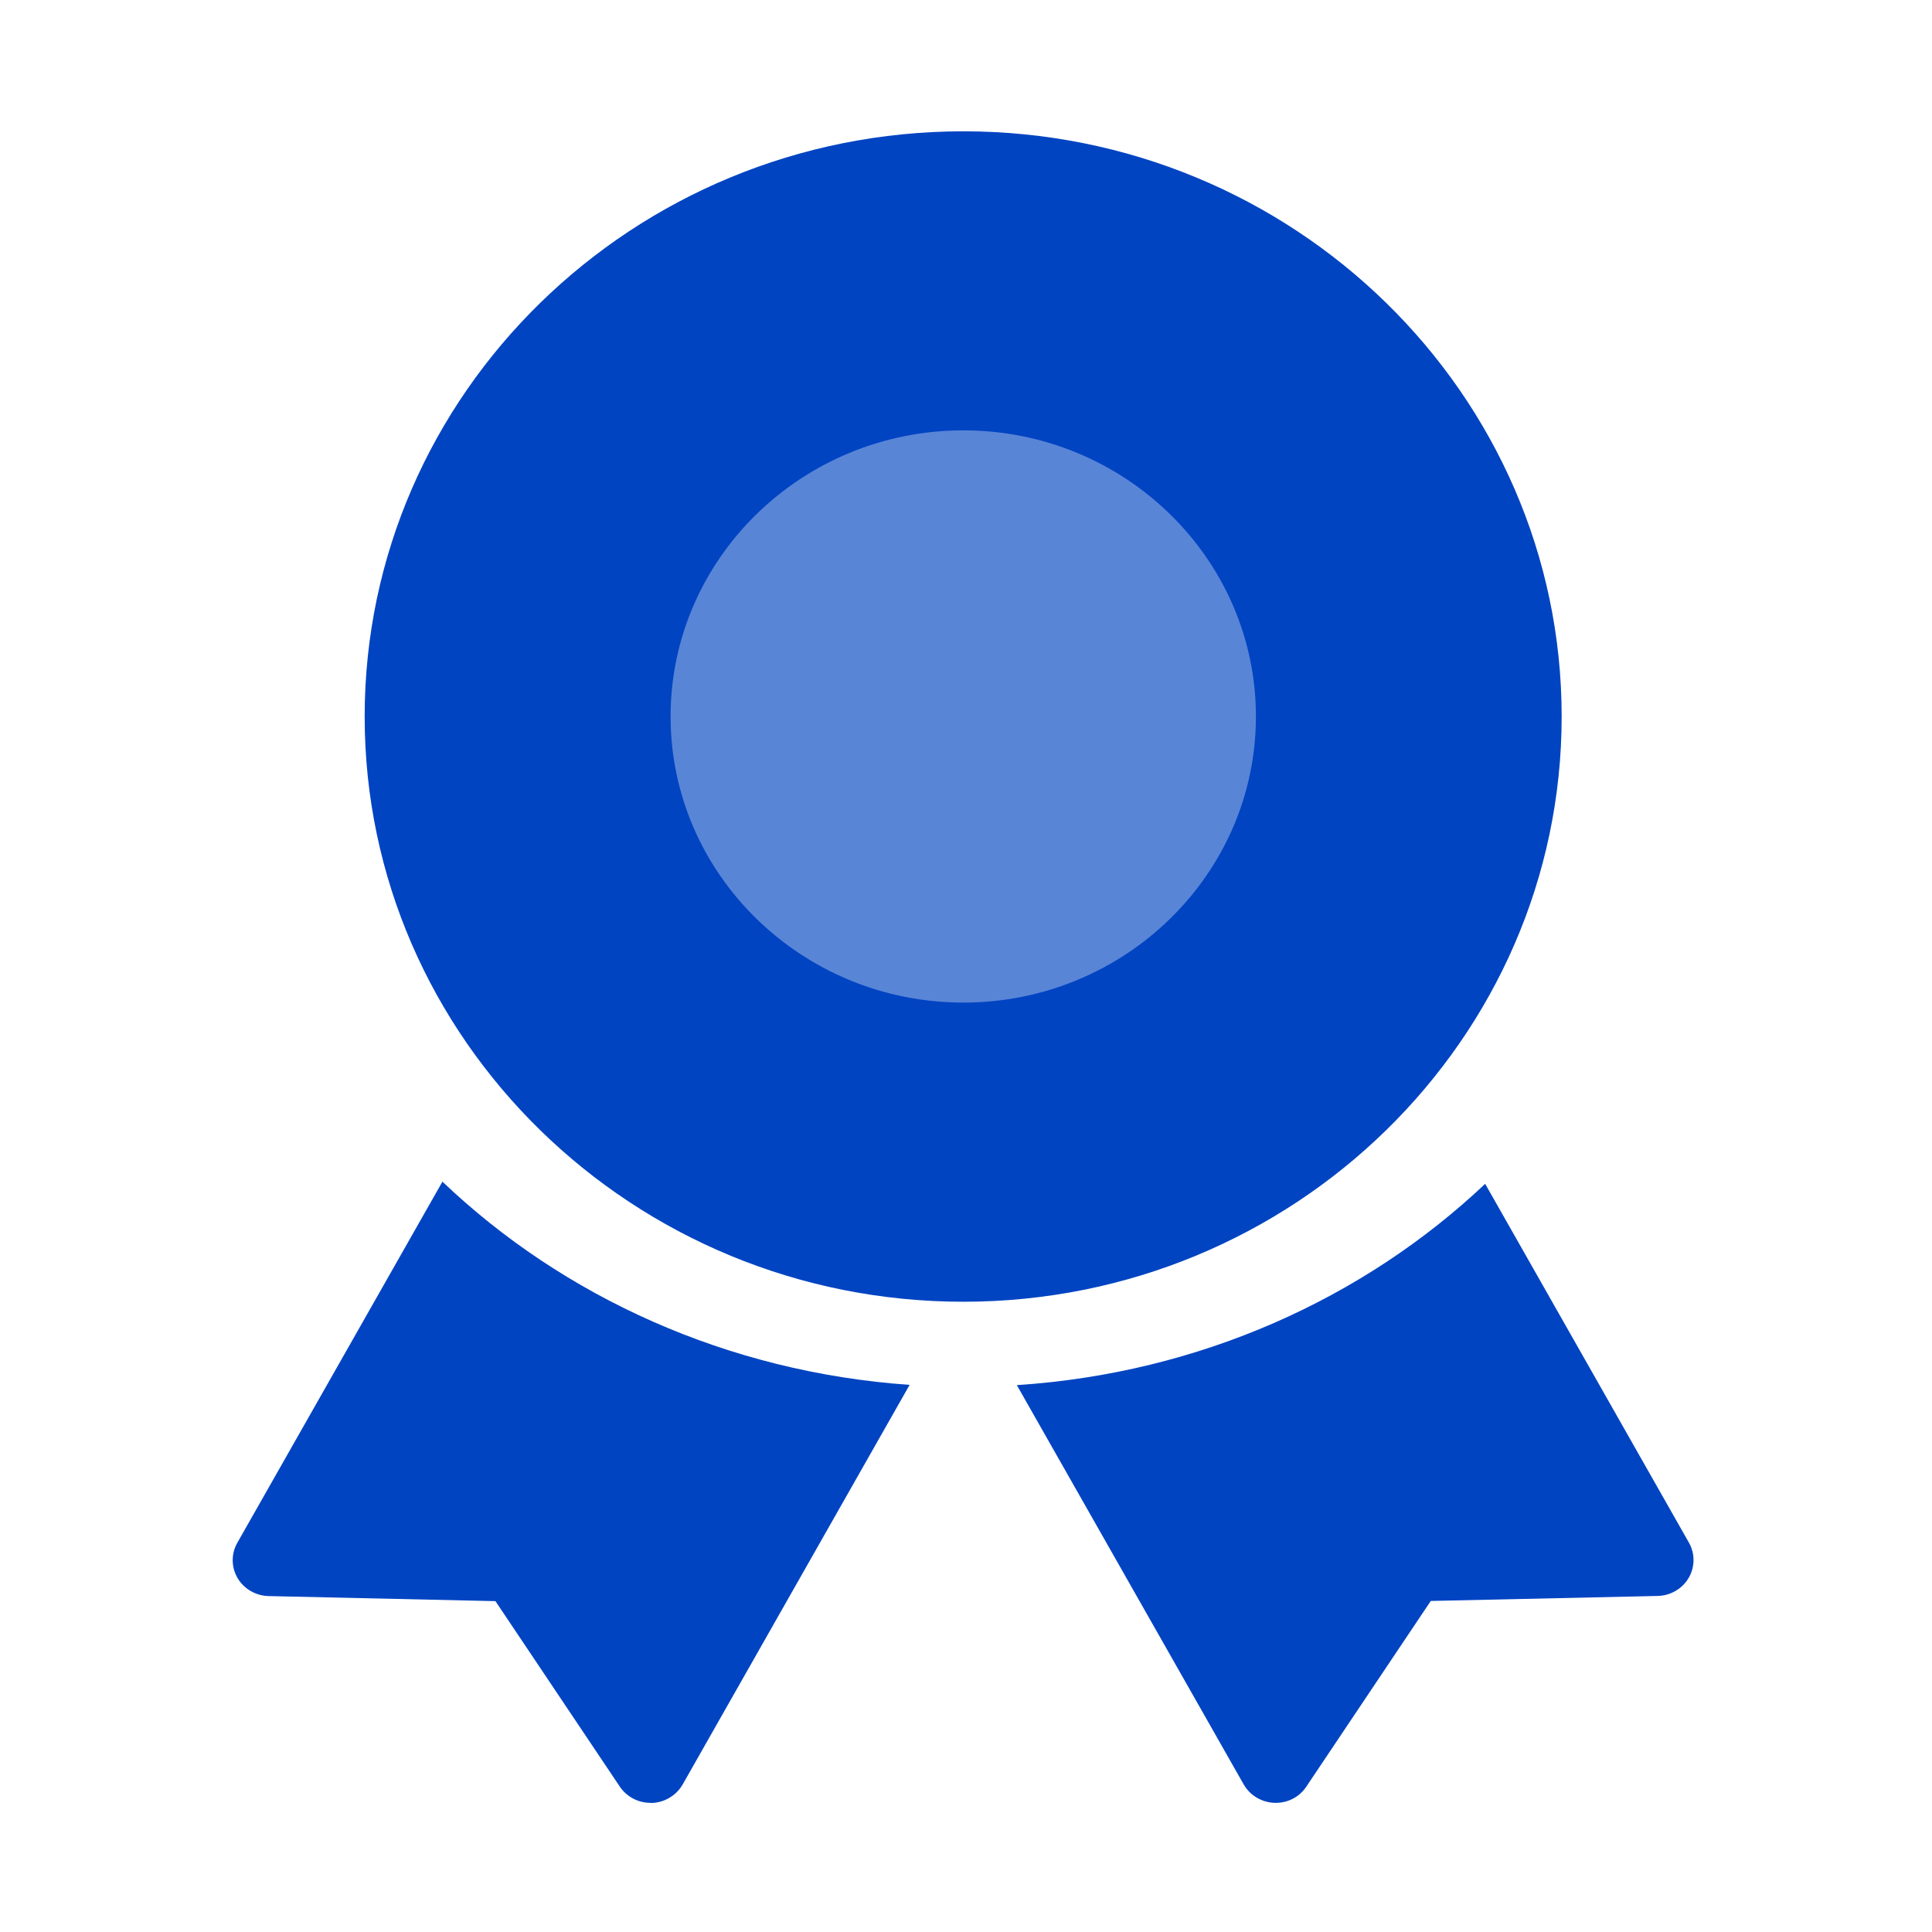
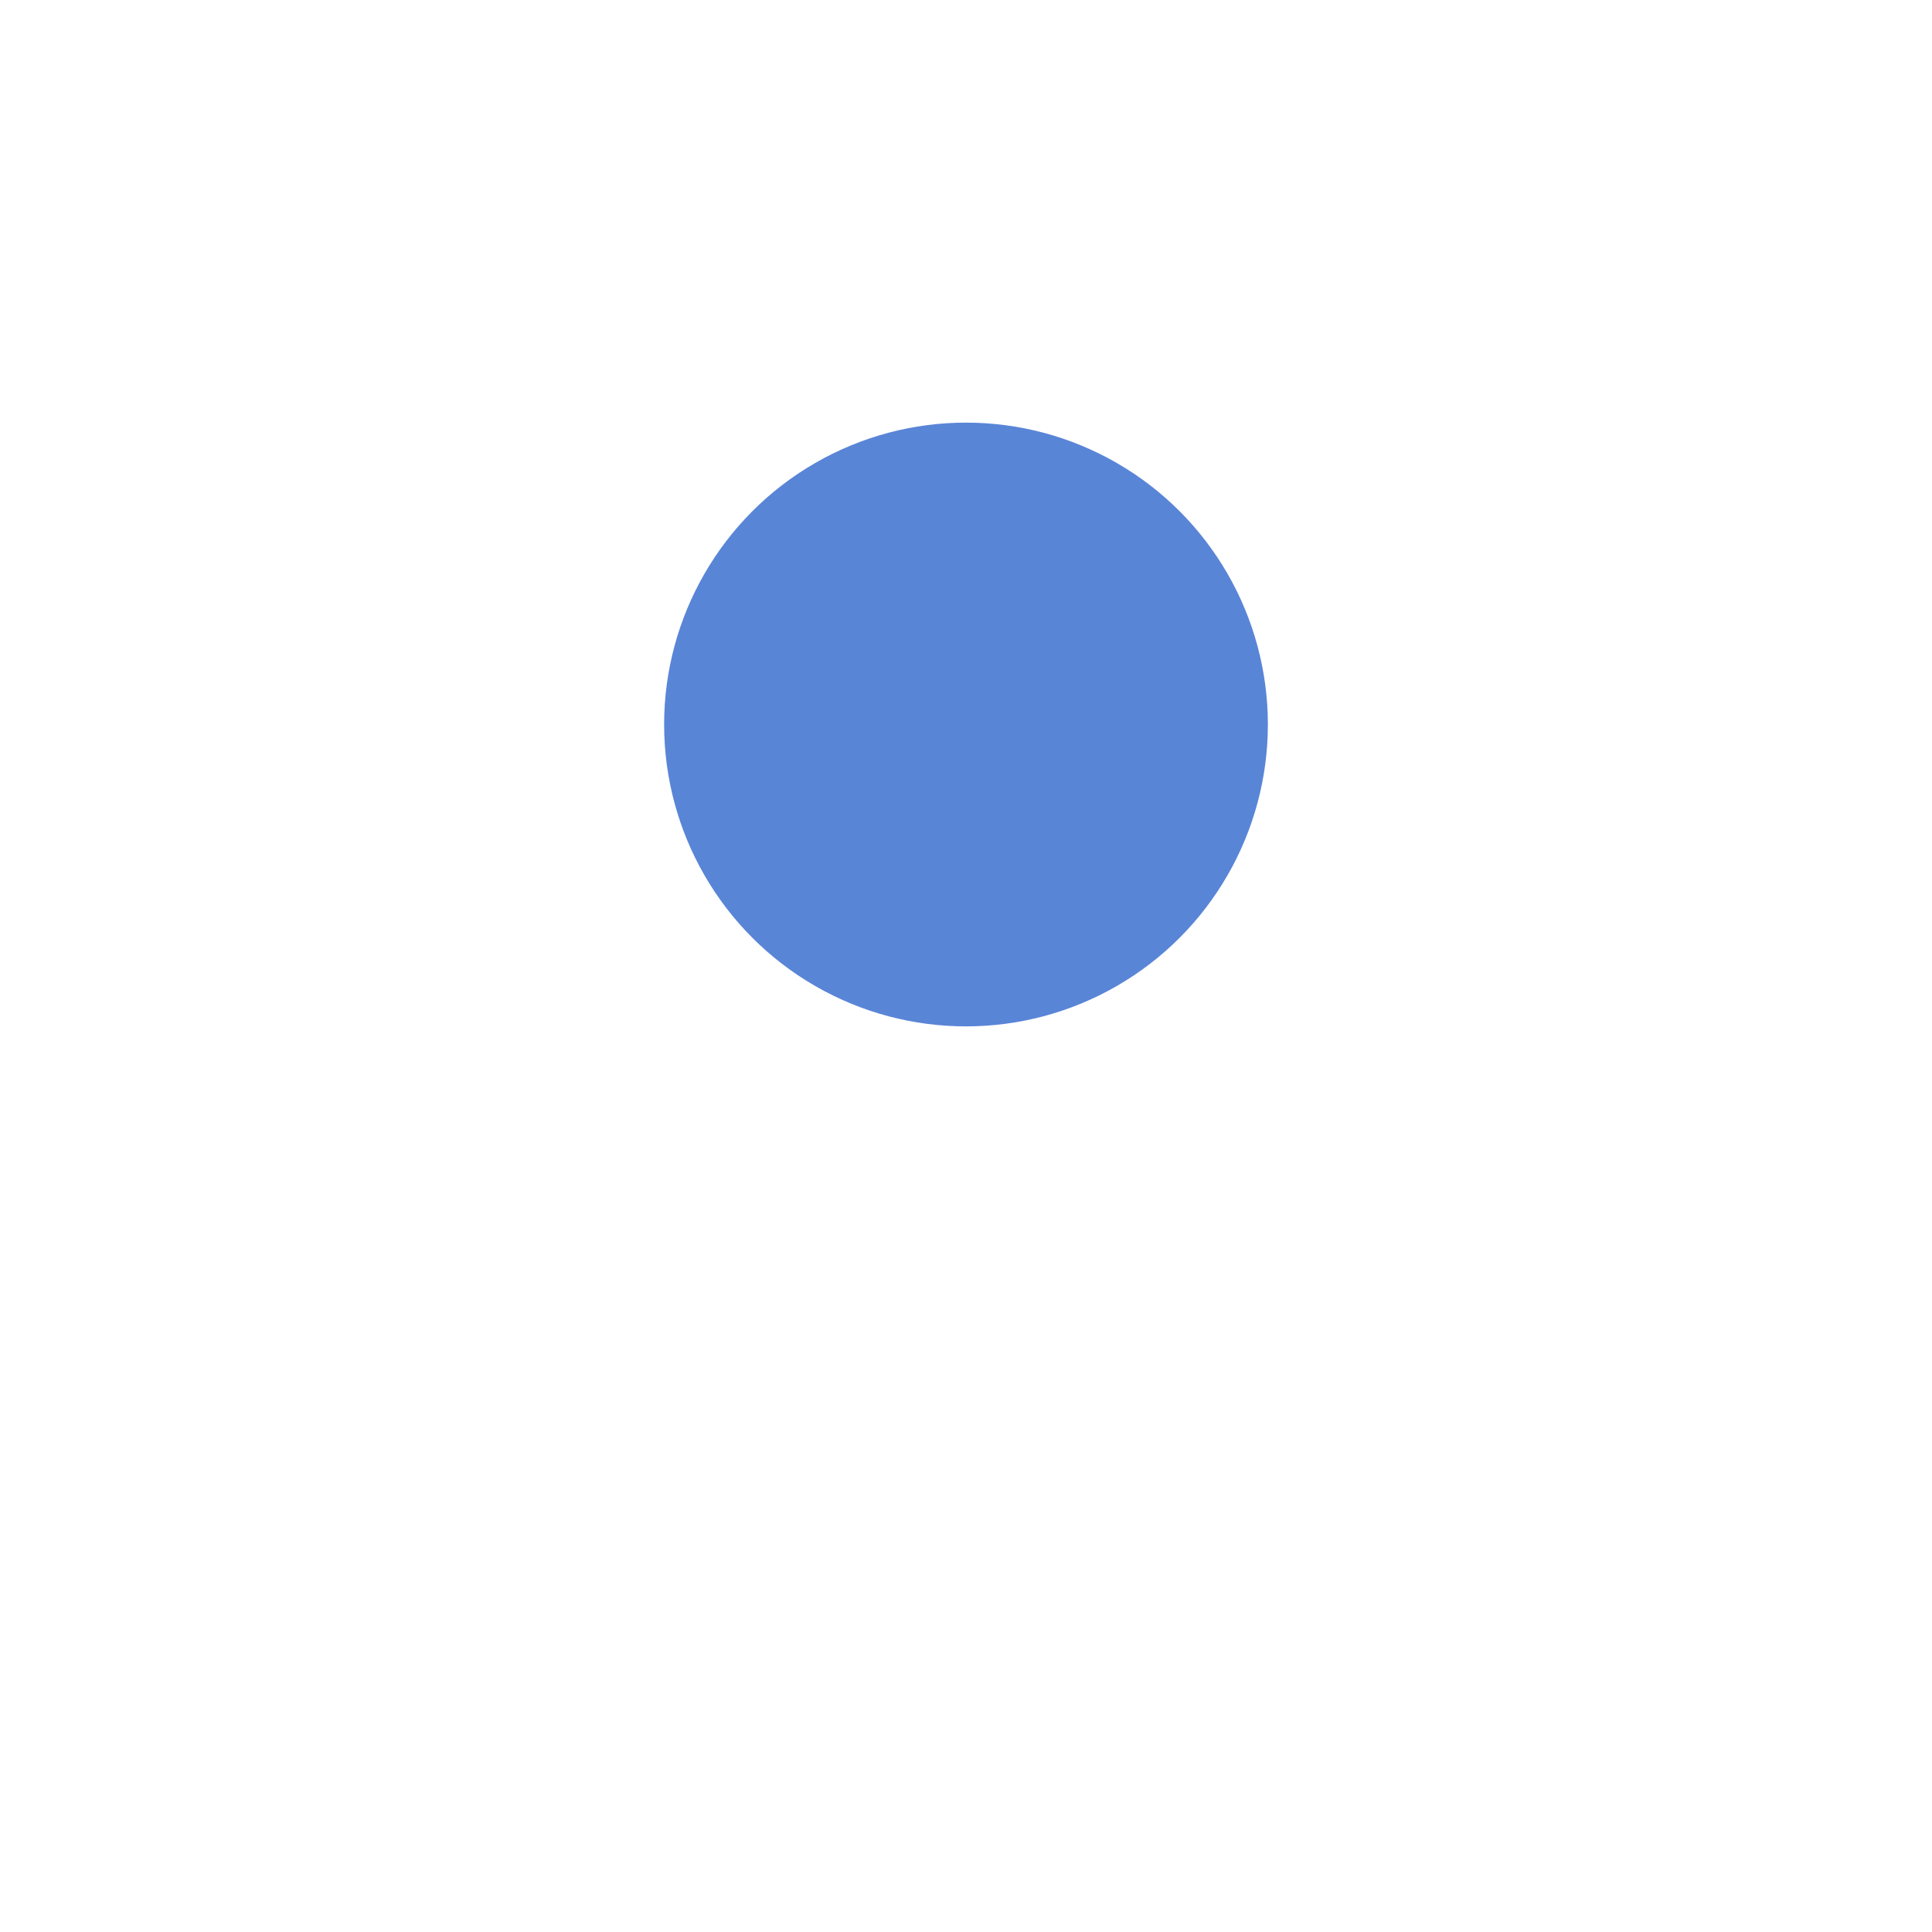
<svg xmlns="http://www.w3.org/2000/svg" width="32" height="32" viewBox="0 0 32 32" fill="none">
-   <path d="M25.866 11.868C25.866 6.523 21.42 2.175 15.956 2.175C10.488 2.175 6.04 6.523 6.04 11.869C6.04 17.214 10.488 21.561 15.956 21.561C21.42 21.561 25.866 17.212 25.866 11.868L25.866 11.868ZM15.956 16.606C13.282 16.606 11.107 14.481 11.107 11.868C11.107 9.254 13.282 7.128 15.956 7.128C18.627 7.128 20.802 9.254 20.802 11.868C20.802 14.481 18.627 16.606 15.956 16.606ZM3.931 25.553C3.827 25.735 3.829 25.957 3.935 26.138C4.041 26.317 4.236 26.431 4.448 26.436L8.206 26.52L10.266 29.592C10.379 29.76 10.57 29.861 10.774 29.861C10.781 29.861 10.788 29.861 10.796 29.863C11.009 29.855 11.201 29.738 11.306 29.558L15.066 22.938C12.043 22.726 9.326 21.476 7.328 19.572L3.931 25.553ZM27.974 25.551L24.599 19.608C22.591 21.505 19.869 22.744 16.842 22.942L20.599 29.555C20.702 29.737 20.896 29.852 21.109 29.861L21.132 29.861C21.336 29.861 21.527 29.76 21.639 29.589L23.698 26.517L27.456 26.434C27.669 26.429 27.864 26.315 27.969 26.136C27.976 26.125 27.982 26.113 27.988 26.102C27.993 26.091 27.999 26.079 28.004 26.067C28.009 26.056 28.013 26.044 28.017 26.032C28.022 26.02 28.025 26.007 28.029 25.995C28.032 25.983 28.035 25.97 28.038 25.958C28.041 25.945 28.043 25.933 28.044 25.92C28.046 25.907 28.047 25.895 28.049 25.882C28.049 25.869 28.05 25.857 28.05 25.844C28.05 25.831 28.05 25.818 28.049 25.806C28.048 25.793 28.047 25.78 28.046 25.767C28.044 25.755 28.042 25.742 28.04 25.73C28.037 25.717 28.035 25.705 28.031 25.692C28.028 25.68 28.025 25.668 28.02 25.656C28.017 25.643 28.012 25.631 28.007 25.62C28.003 25.608 27.997 25.596 27.992 25.585C27.986 25.573 27.98 25.562 27.974 25.551L27.974 25.551Z" fill="#0044C2">
- </path>
  <circle cx="16" cy="12" r="5" fill="#0044C2" fill-opacity="0.65">
</circle>
</svg>